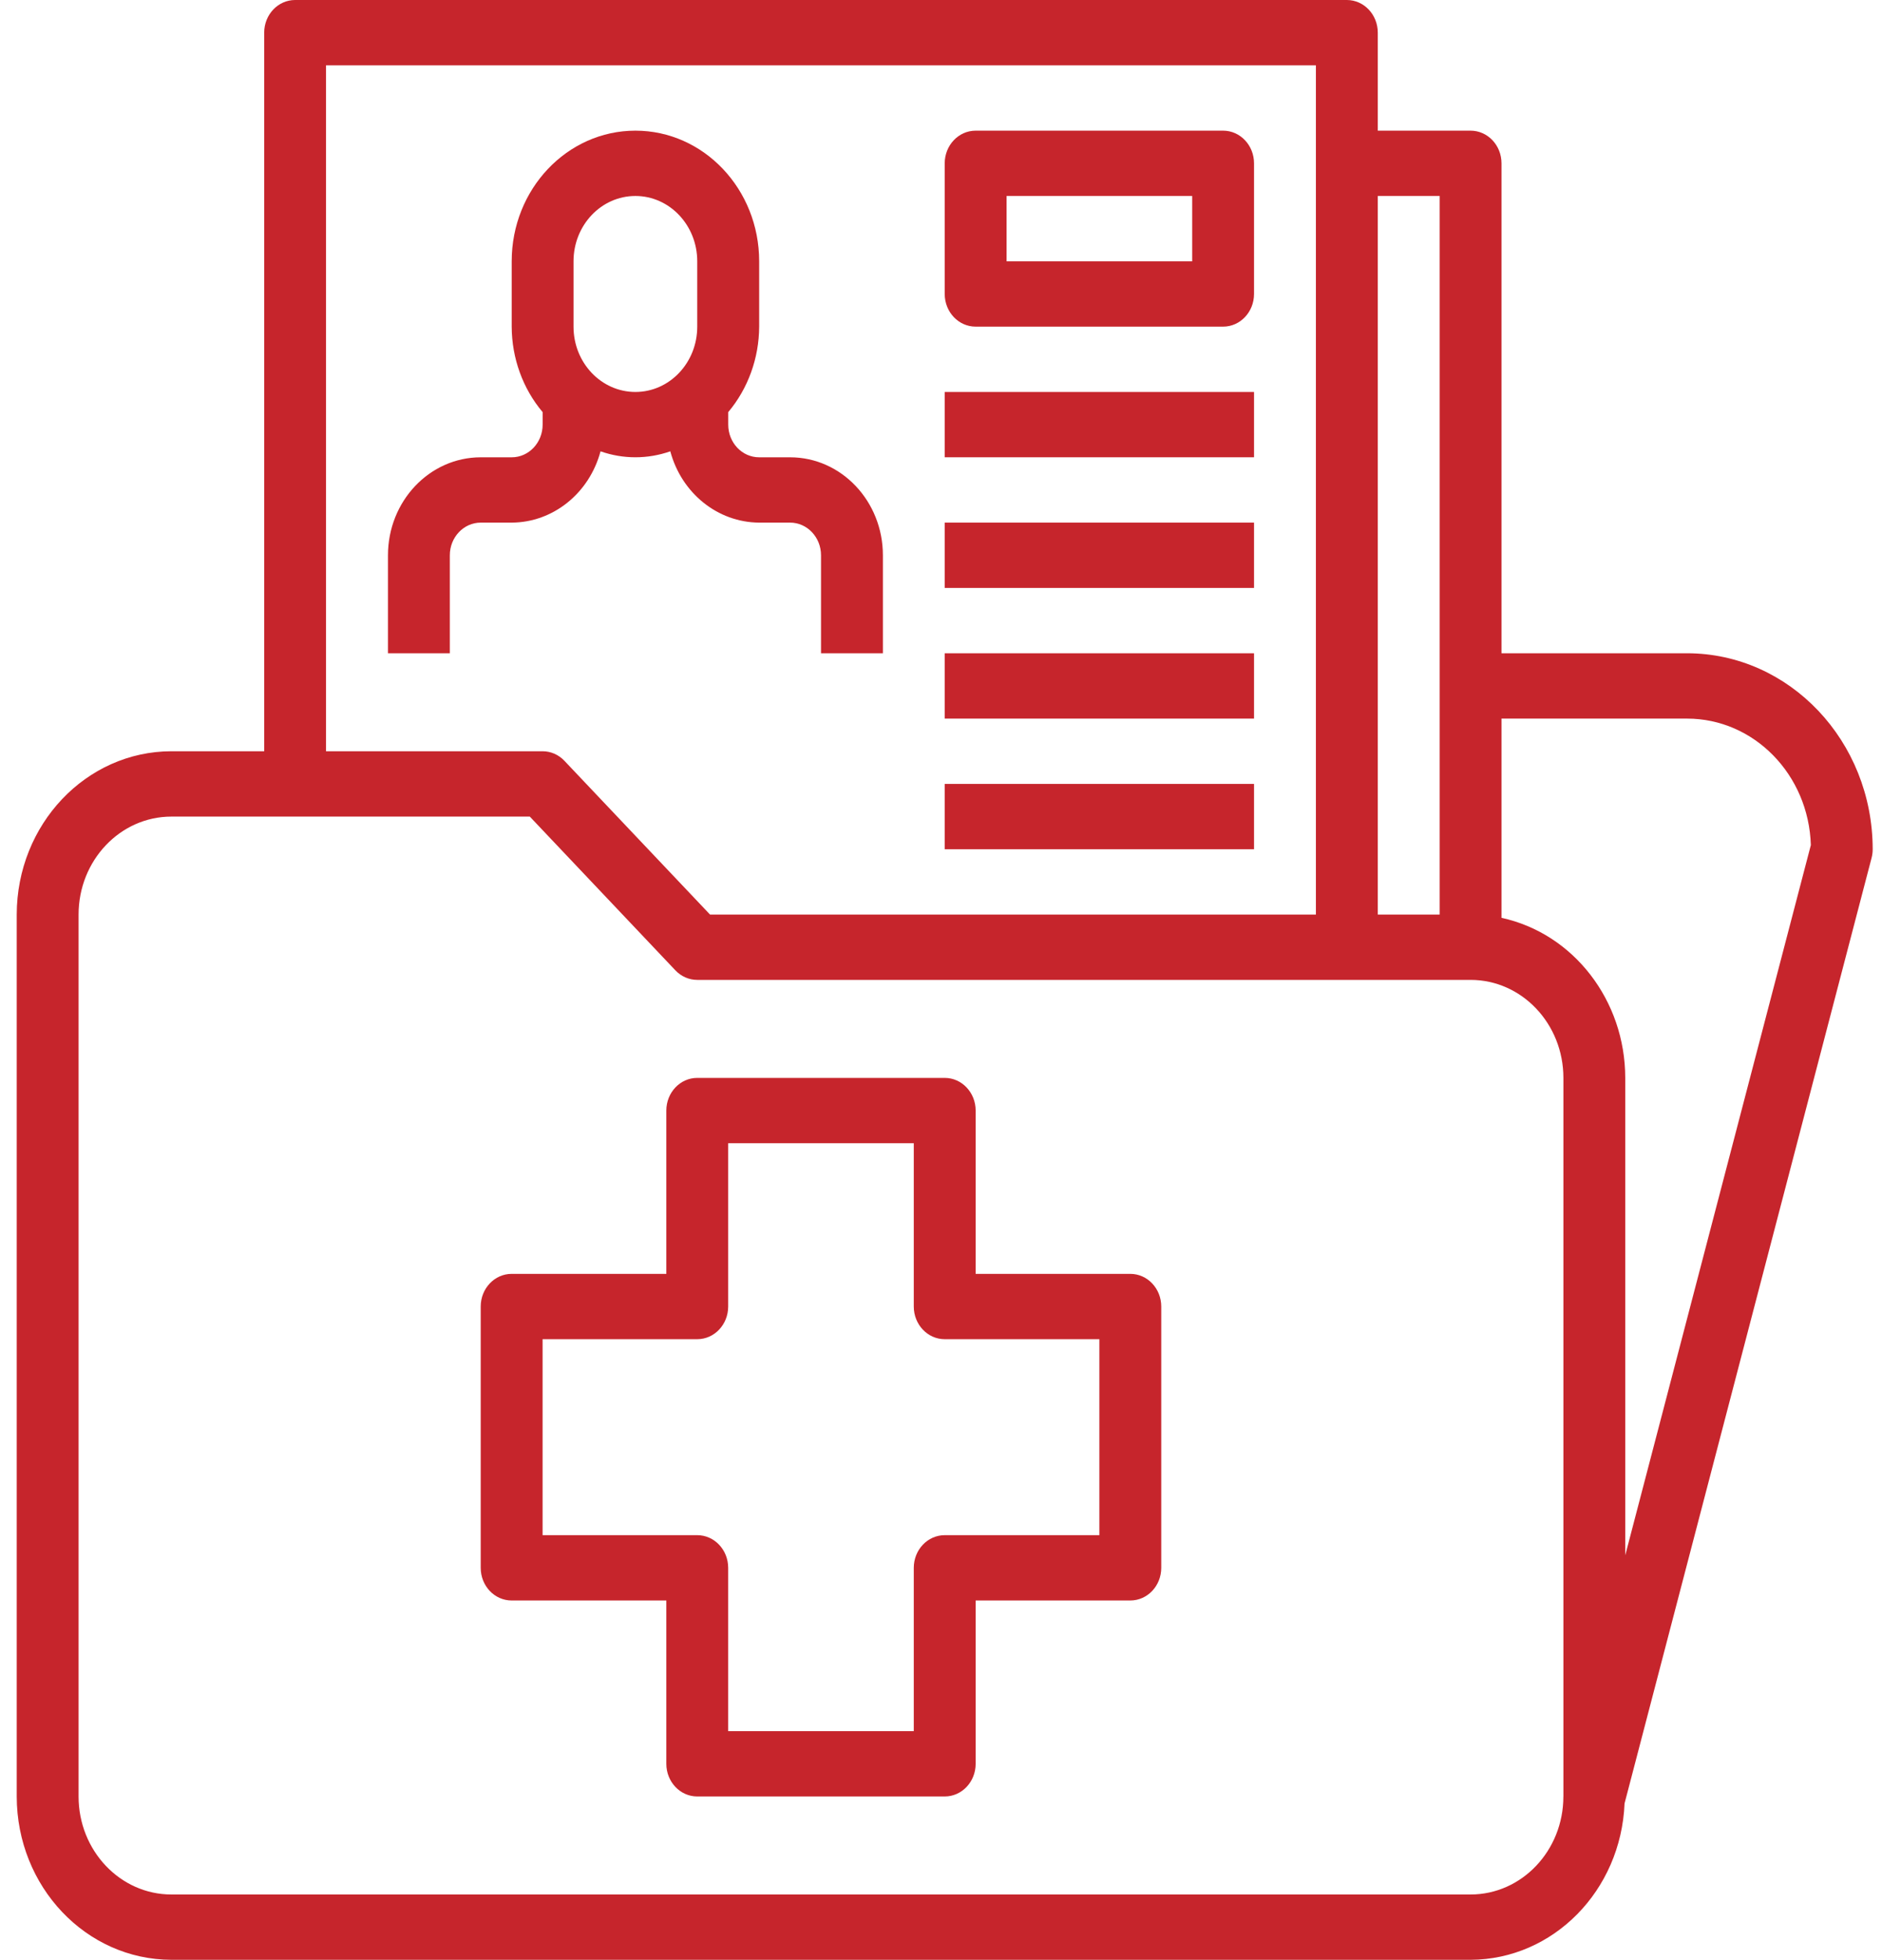
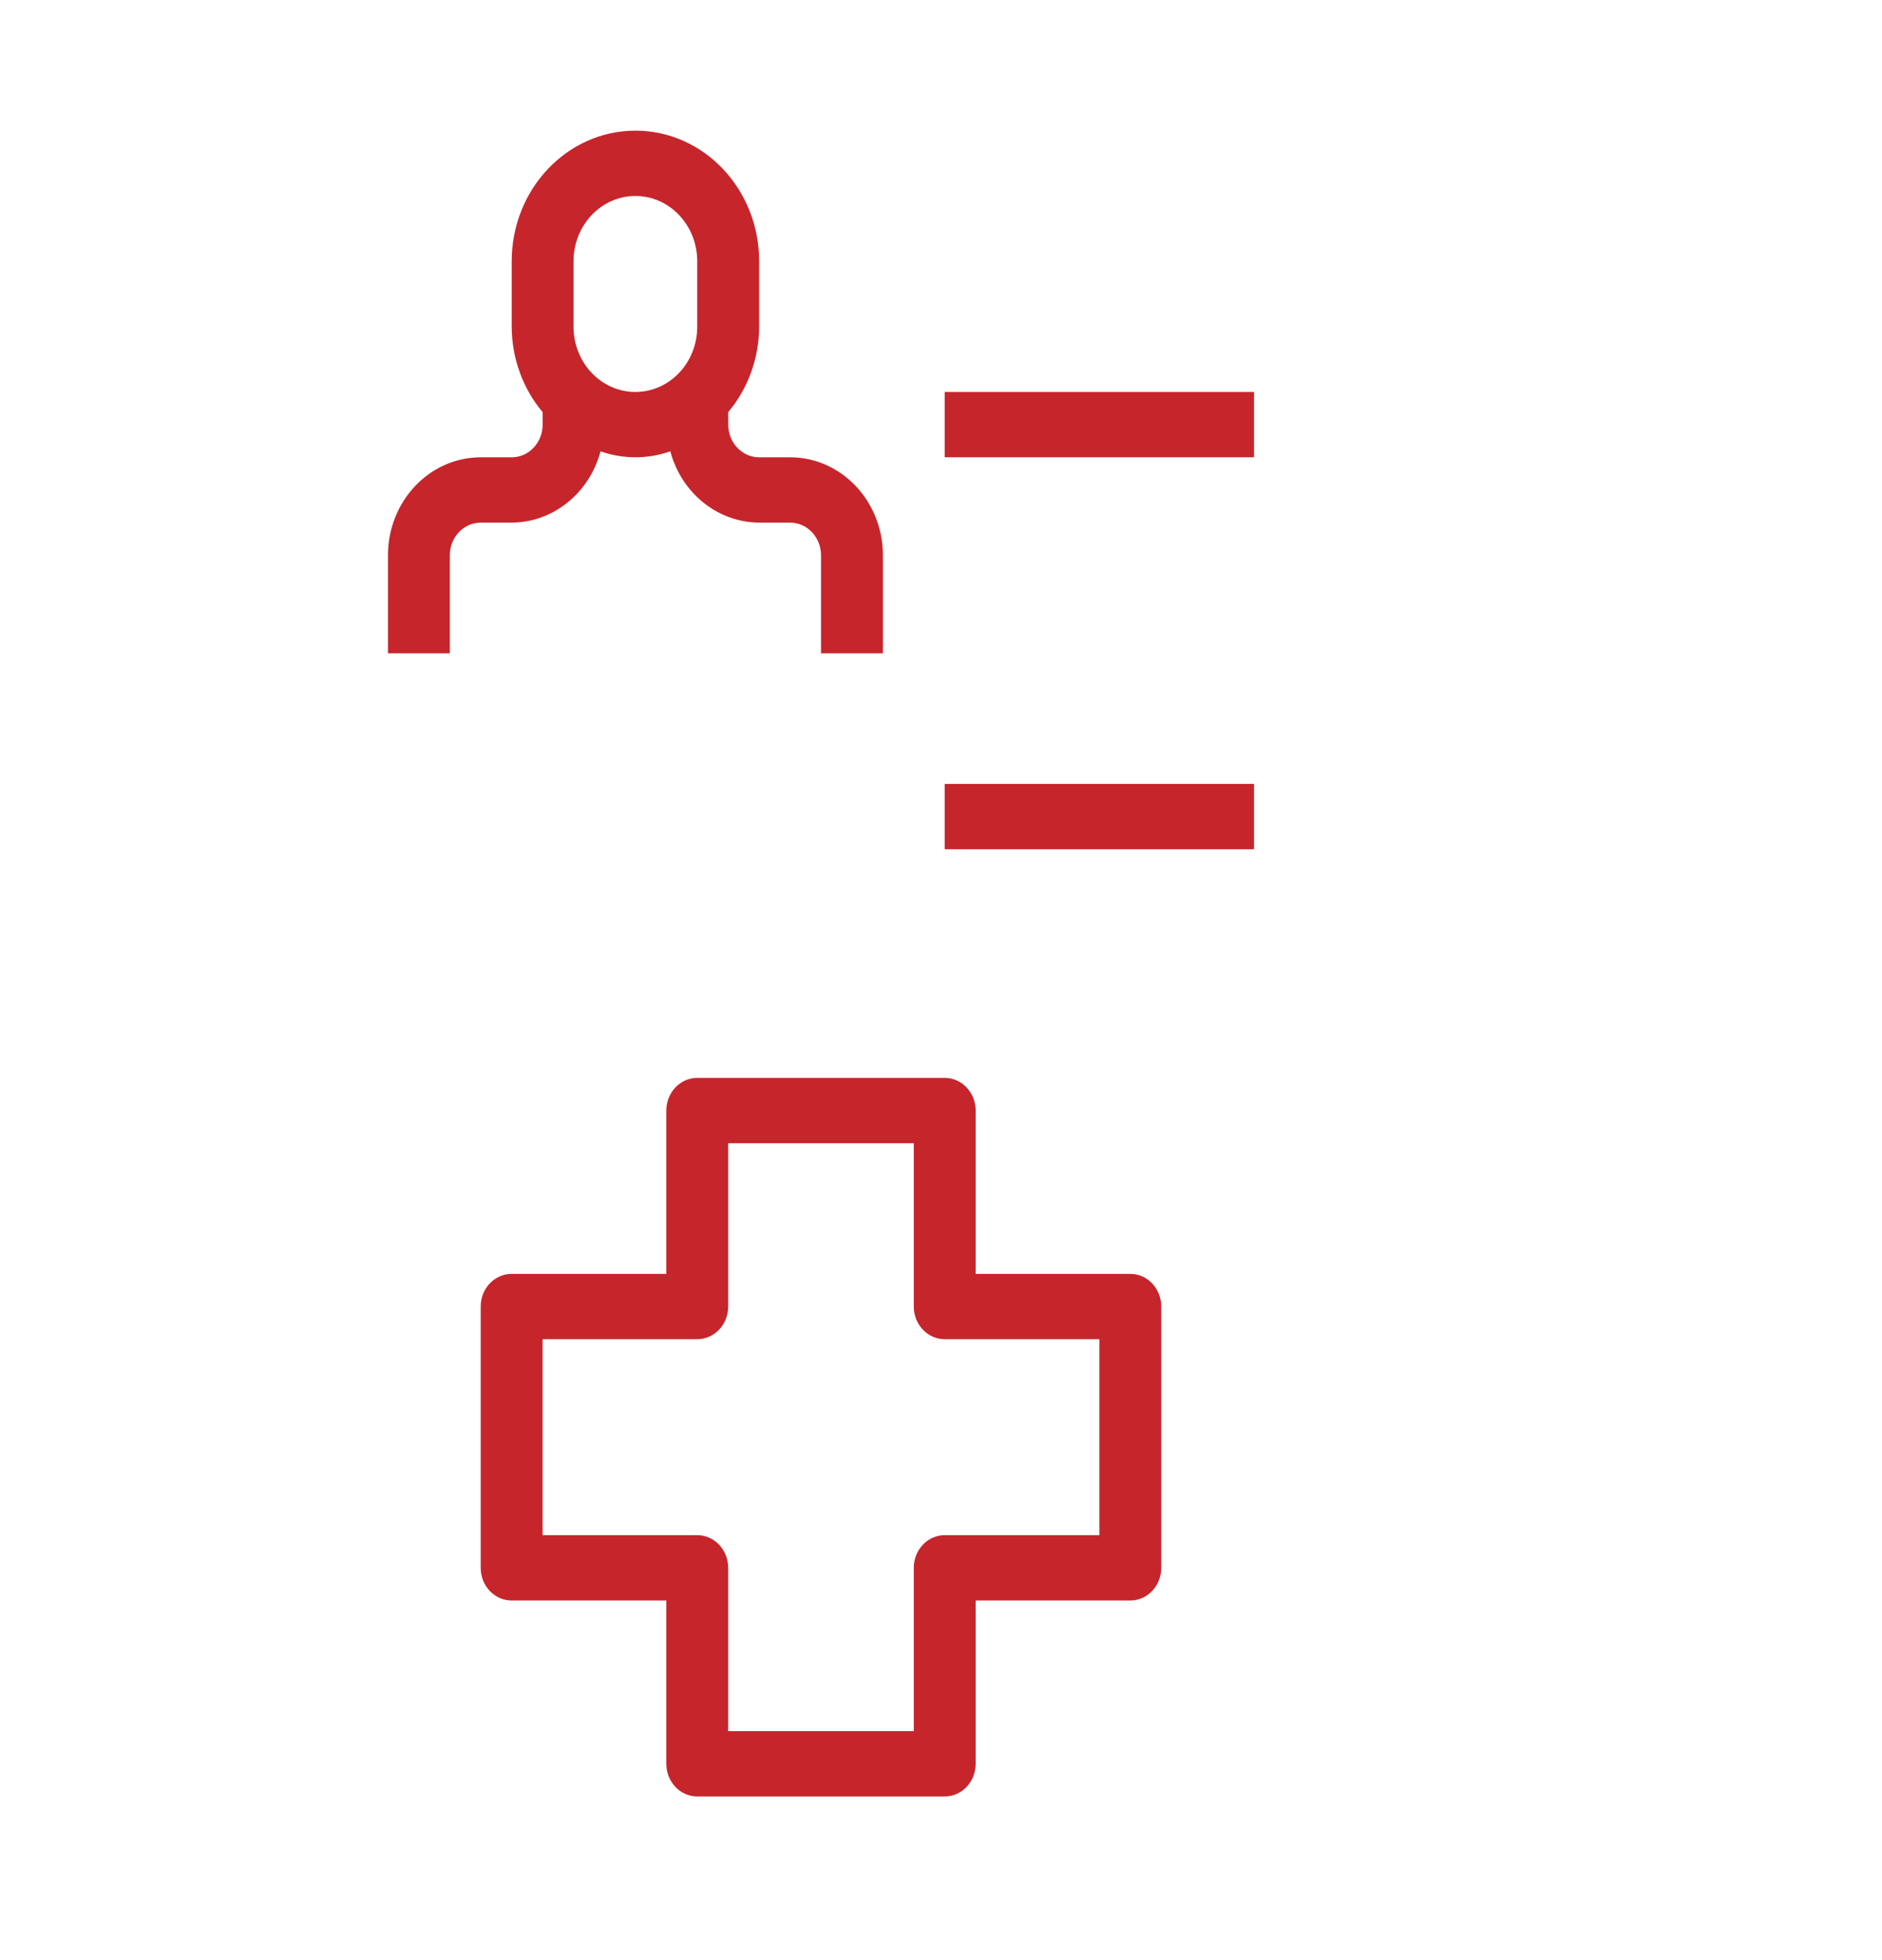
<svg xmlns="http://www.w3.org/2000/svg" width="73" height="76" viewBox="0 0 73 76" fill="none">
  <g clip-path="url(#clip0_376_2012)">
    <path d="M36.644 15.2H48.642V17.733H36.644V15.2Z" fill="#C6252C" />
-     <path d="M36.644 20.267H48.642V22.8H36.644V20.267Z" fill="#C6252C" />
-     <path d="M36.644 25.334H48.642V27.867H36.644V25.334Z" fill="#C6252C" />
    <path d="M36.644 30.4H48.642V32.933H36.644V30.4Z" fill="#C6252C" />
    <path d="M23.293 17.502C24.172 17.81 25.121 17.81 26 17.502C26.438 19.132 27.842 20.257 29.447 20.267H30.646C31.309 20.267 31.846 20.834 31.846 21.534V25.334H34.246V21.534C34.246 19.436 32.634 17.734 30.646 17.734H29.447C28.784 17.734 28.247 17.167 28.247 16.467V15.982C29.016 15.067 29.442 13.889 29.447 12.667V10.134C29.447 7.336 27.297 5.067 24.647 5.067C21.997 5.067 19.848 7.336 19.848 10.134V12.667C19.852 13.889 20.278 15.069 21.048 15.982V16.467C21.048 17.167 20.511 17.734 19.848 17.734H18.648C16.661 17.734 15.049 19.436 15.049 21.534V25.334H17.448V21.534C17.448 20.834 17.985 20.267 18.648 20.267H19.848C21.451 20.259 22.856 19.132 23.294 17.502H23.293ZM22.246 10.134C22.246 8.734 23.32 7.6 24.646 7.6C25.971 7.6 27.045 8.734 27.045 10.134V12.667C27.045 14.067 25.971 15.2 24.646 15.2C23.32 15.2 22.246 14.067 22.246 12.667V10.134Z" fill="#C6252C" />
-     <path d="M37.844 12.667H47.443C48.105 12.667 48.642 12.1 48.642 11.4V6.334C48.642 5.634 48.105 5.067 47.443 5.067H37.844C37.181 5.067 36.644 5.634 36.644 6.334V11.4C36.644 12.1 37.181 12.667 37.844 12.667ZM39.044 7.6H46.243V10.134H39.044V7.6Z" fill="#C6252C" />
-     <path d="M72.639 32.933C72.635 28.738 69.415 25.338 65.44 25.333H58.241V6.333C58.241 5.633 57.704 5.067 57.041 5.067H53.442V1.267C53.442 0.567 52.905 0 52.242 0H11.447C10.784 0 10.248 0.567 10.248 1.267V29.133H6.648C3.336 29.138 0.653 31.971 0.649 35.467V69.667C0.653 73.163 3.336 75.995 6.648 76H57.041C60.246 75.989 62.877 73.318 63.014 69.936L72.596 33.269C72.624 33.16 72.639 33.046 72.639 32.932V32.933ZM55.842 7.6V35.467H53.442V7.6H55.842ZM12.647 2.533H51.042V35.467H27.542L21.893 29.504C21.669 29.266 21.364 29.133 21.045 29.133H12.646V2.533H12.647ZM60.641 69.667C60.641 71.765 59.029 73.467 57.041 73.467H6.648C4.661 73.467 3.048 71.765 3.048 69.667V35.467C3.048 33.369 4.661 31.667 6.648 31.667H20.55L26.198 37.63C26.423 37.867 26.727 38 27.047 38H57.043C59.03 38 60.642 39.702 60.642 41.8V69.667H60.641ZM63.041 60.312V41.8C63.038 38.792 61.032 36.2 58.241 35.593V27.867H65.44C68.032 27.867 70.157 30.036 70.24 32.772L63.041 60.312Z" fill="#C6252C" />
    <path d="M43.843 49.4H37.844V43.066C37.844 42.367 37.307 41.8 36.644 41.8H27.045C26.383 41.8 25.846 42.367 25.846 43.066V49.4H19.846C19.183 49.4 18.646 49.967 18.646 50.666V60.8C18.646 61.5 19.183 62.066 19.846 62.066H25.846V68.4C25.846 69.1 26.383 69.666 27.045 69.666H36.644C37.307 69.666 37.844 69.1 37.844 68.4V62.066H43.843C44.506 62.066 45.043 61.5 45.043 60.8V50.666C45.043 49.967 44.506 49.4 43.843 49.4ZM42.643 59.533H36.644C35.981 59.533 35.444 60.1 35.444 60.8V67.133H28.245V60.8C28.245 60.1 27.708 59.533 27.045 59.533H21.046V51.933H27.045C27.708 51.933 28.245 51.366 28.245 50.666V44.333H35.444V50.666C35.444 51.366 35.981 51.933 36.644 51.933H42.643V59.533Z" fill="#C6252C" />
  </g>
  <defs>
    <clipPath id="clip0_376_2012">
      <rect width="71.99" height="76" fill="white" transform="translate(0.649)" />
    </clipPath>
  </defs>
</svg>